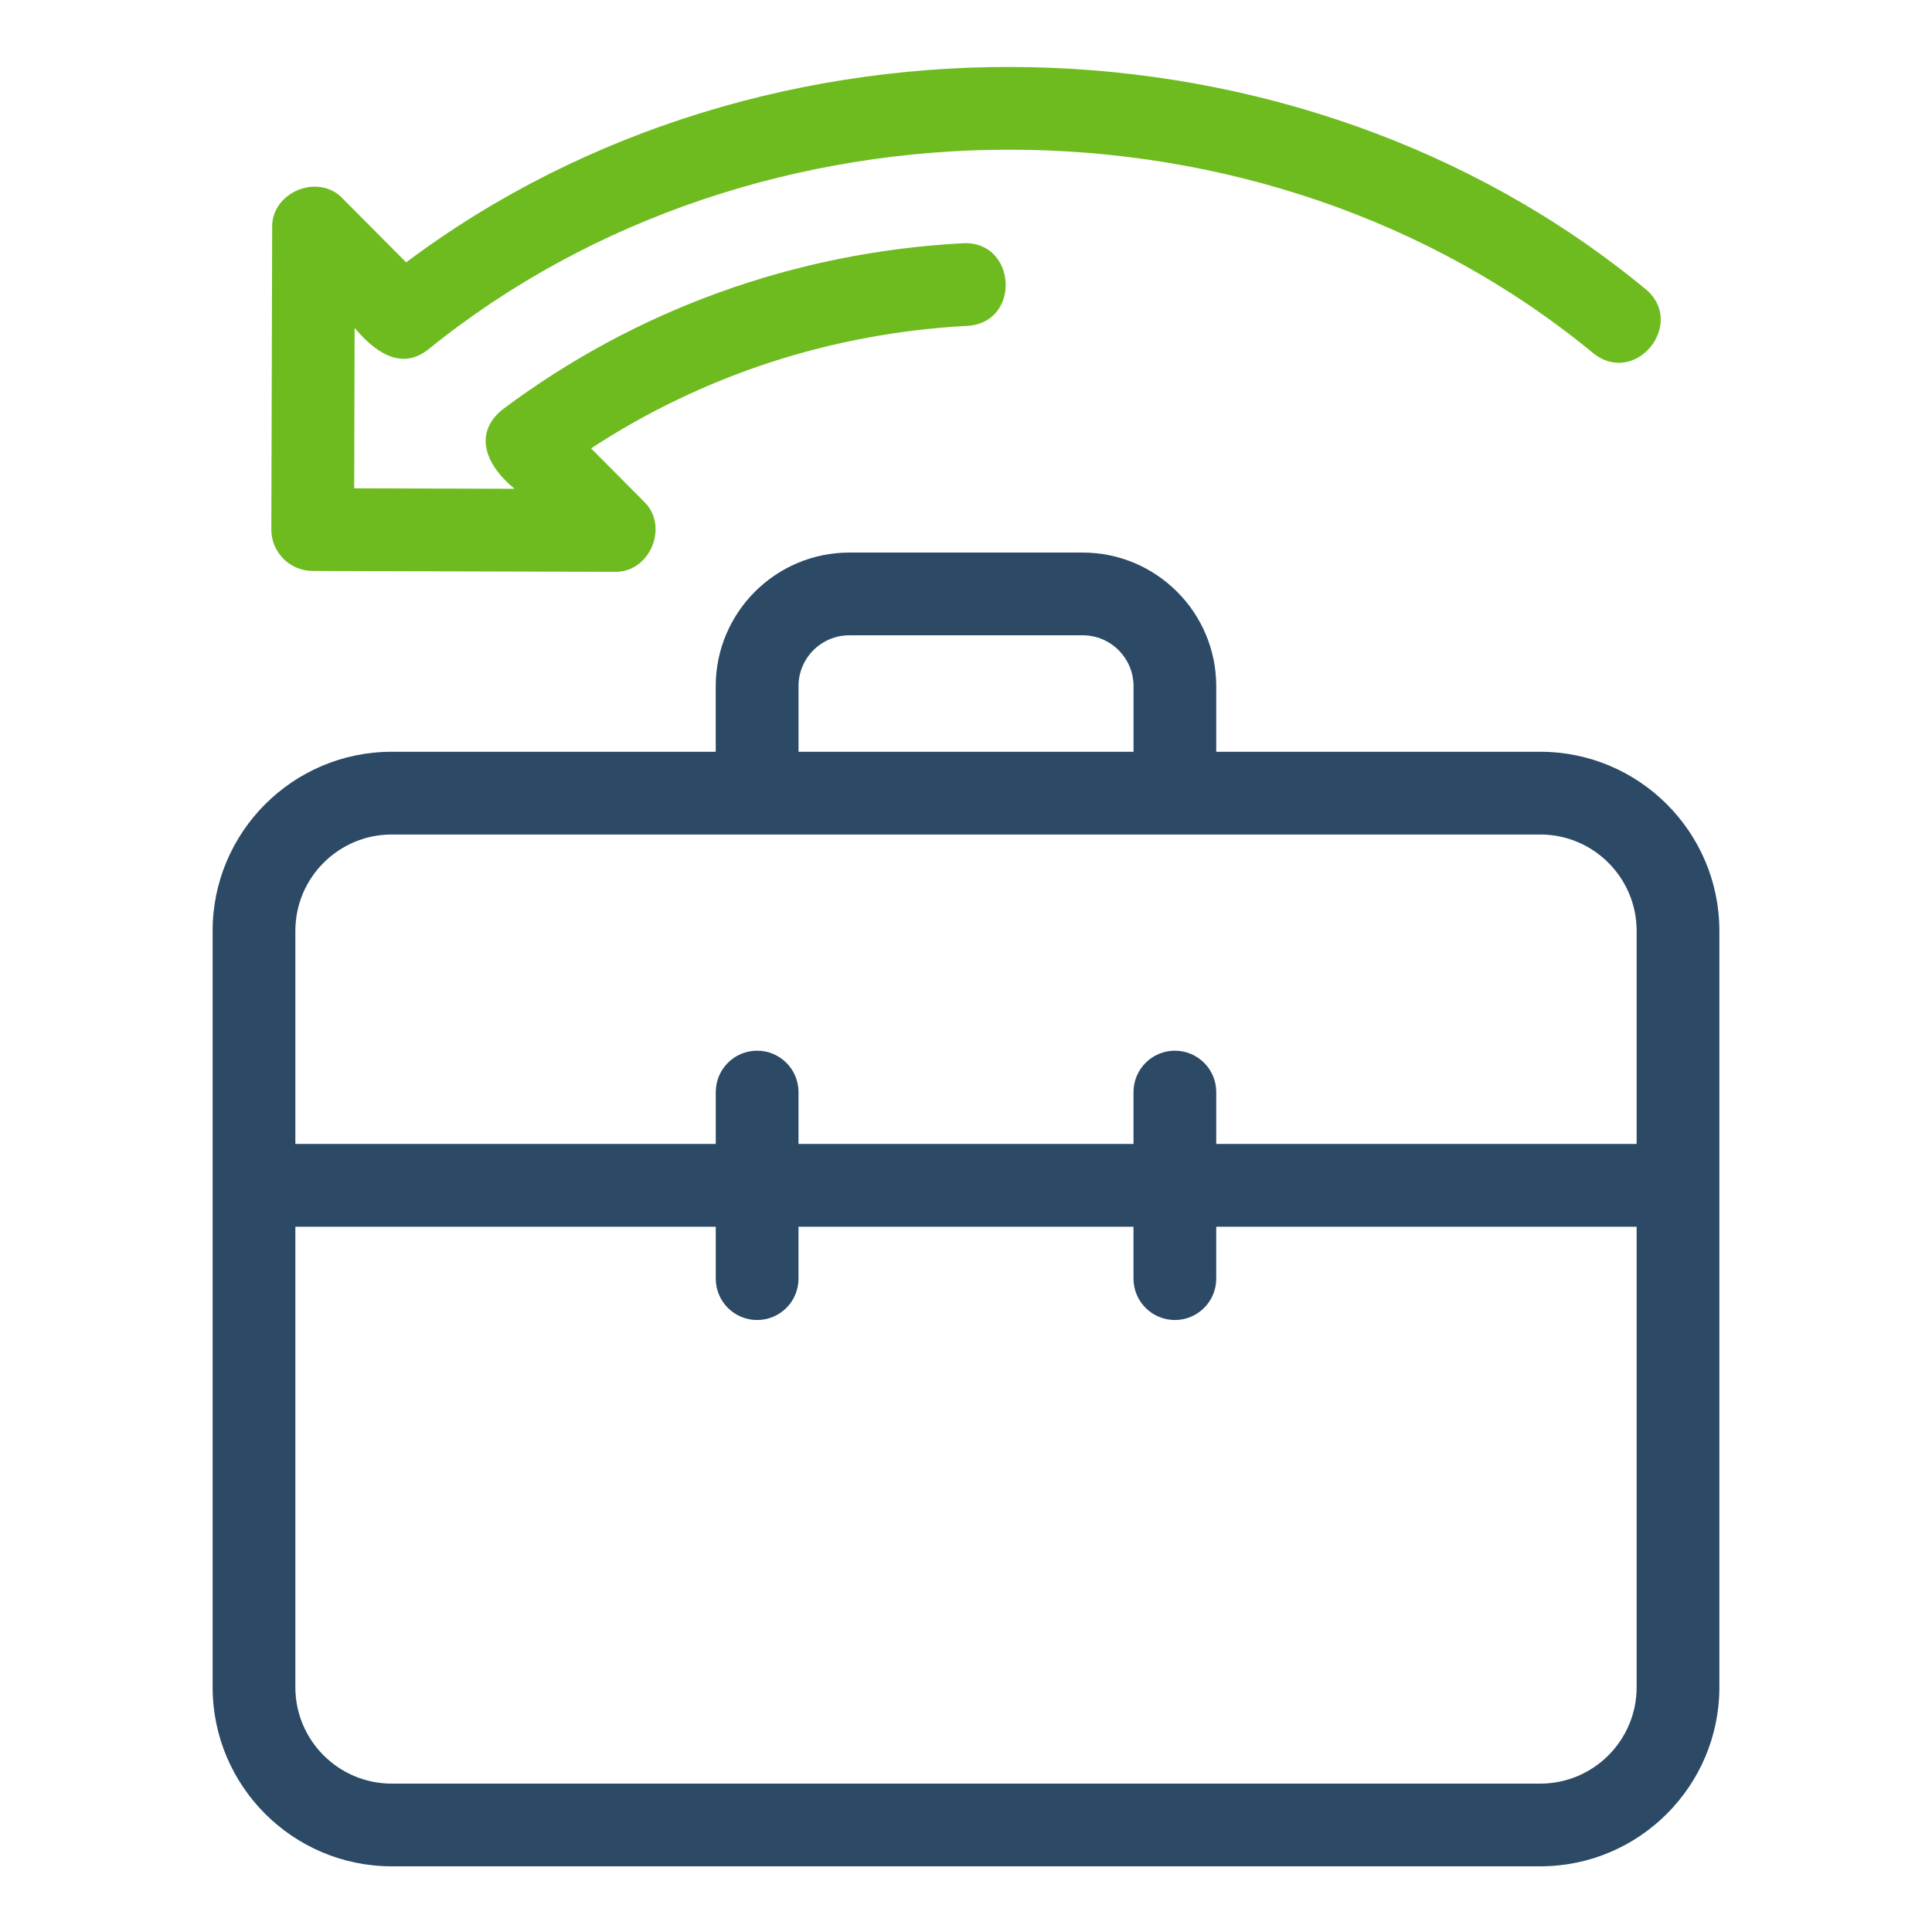
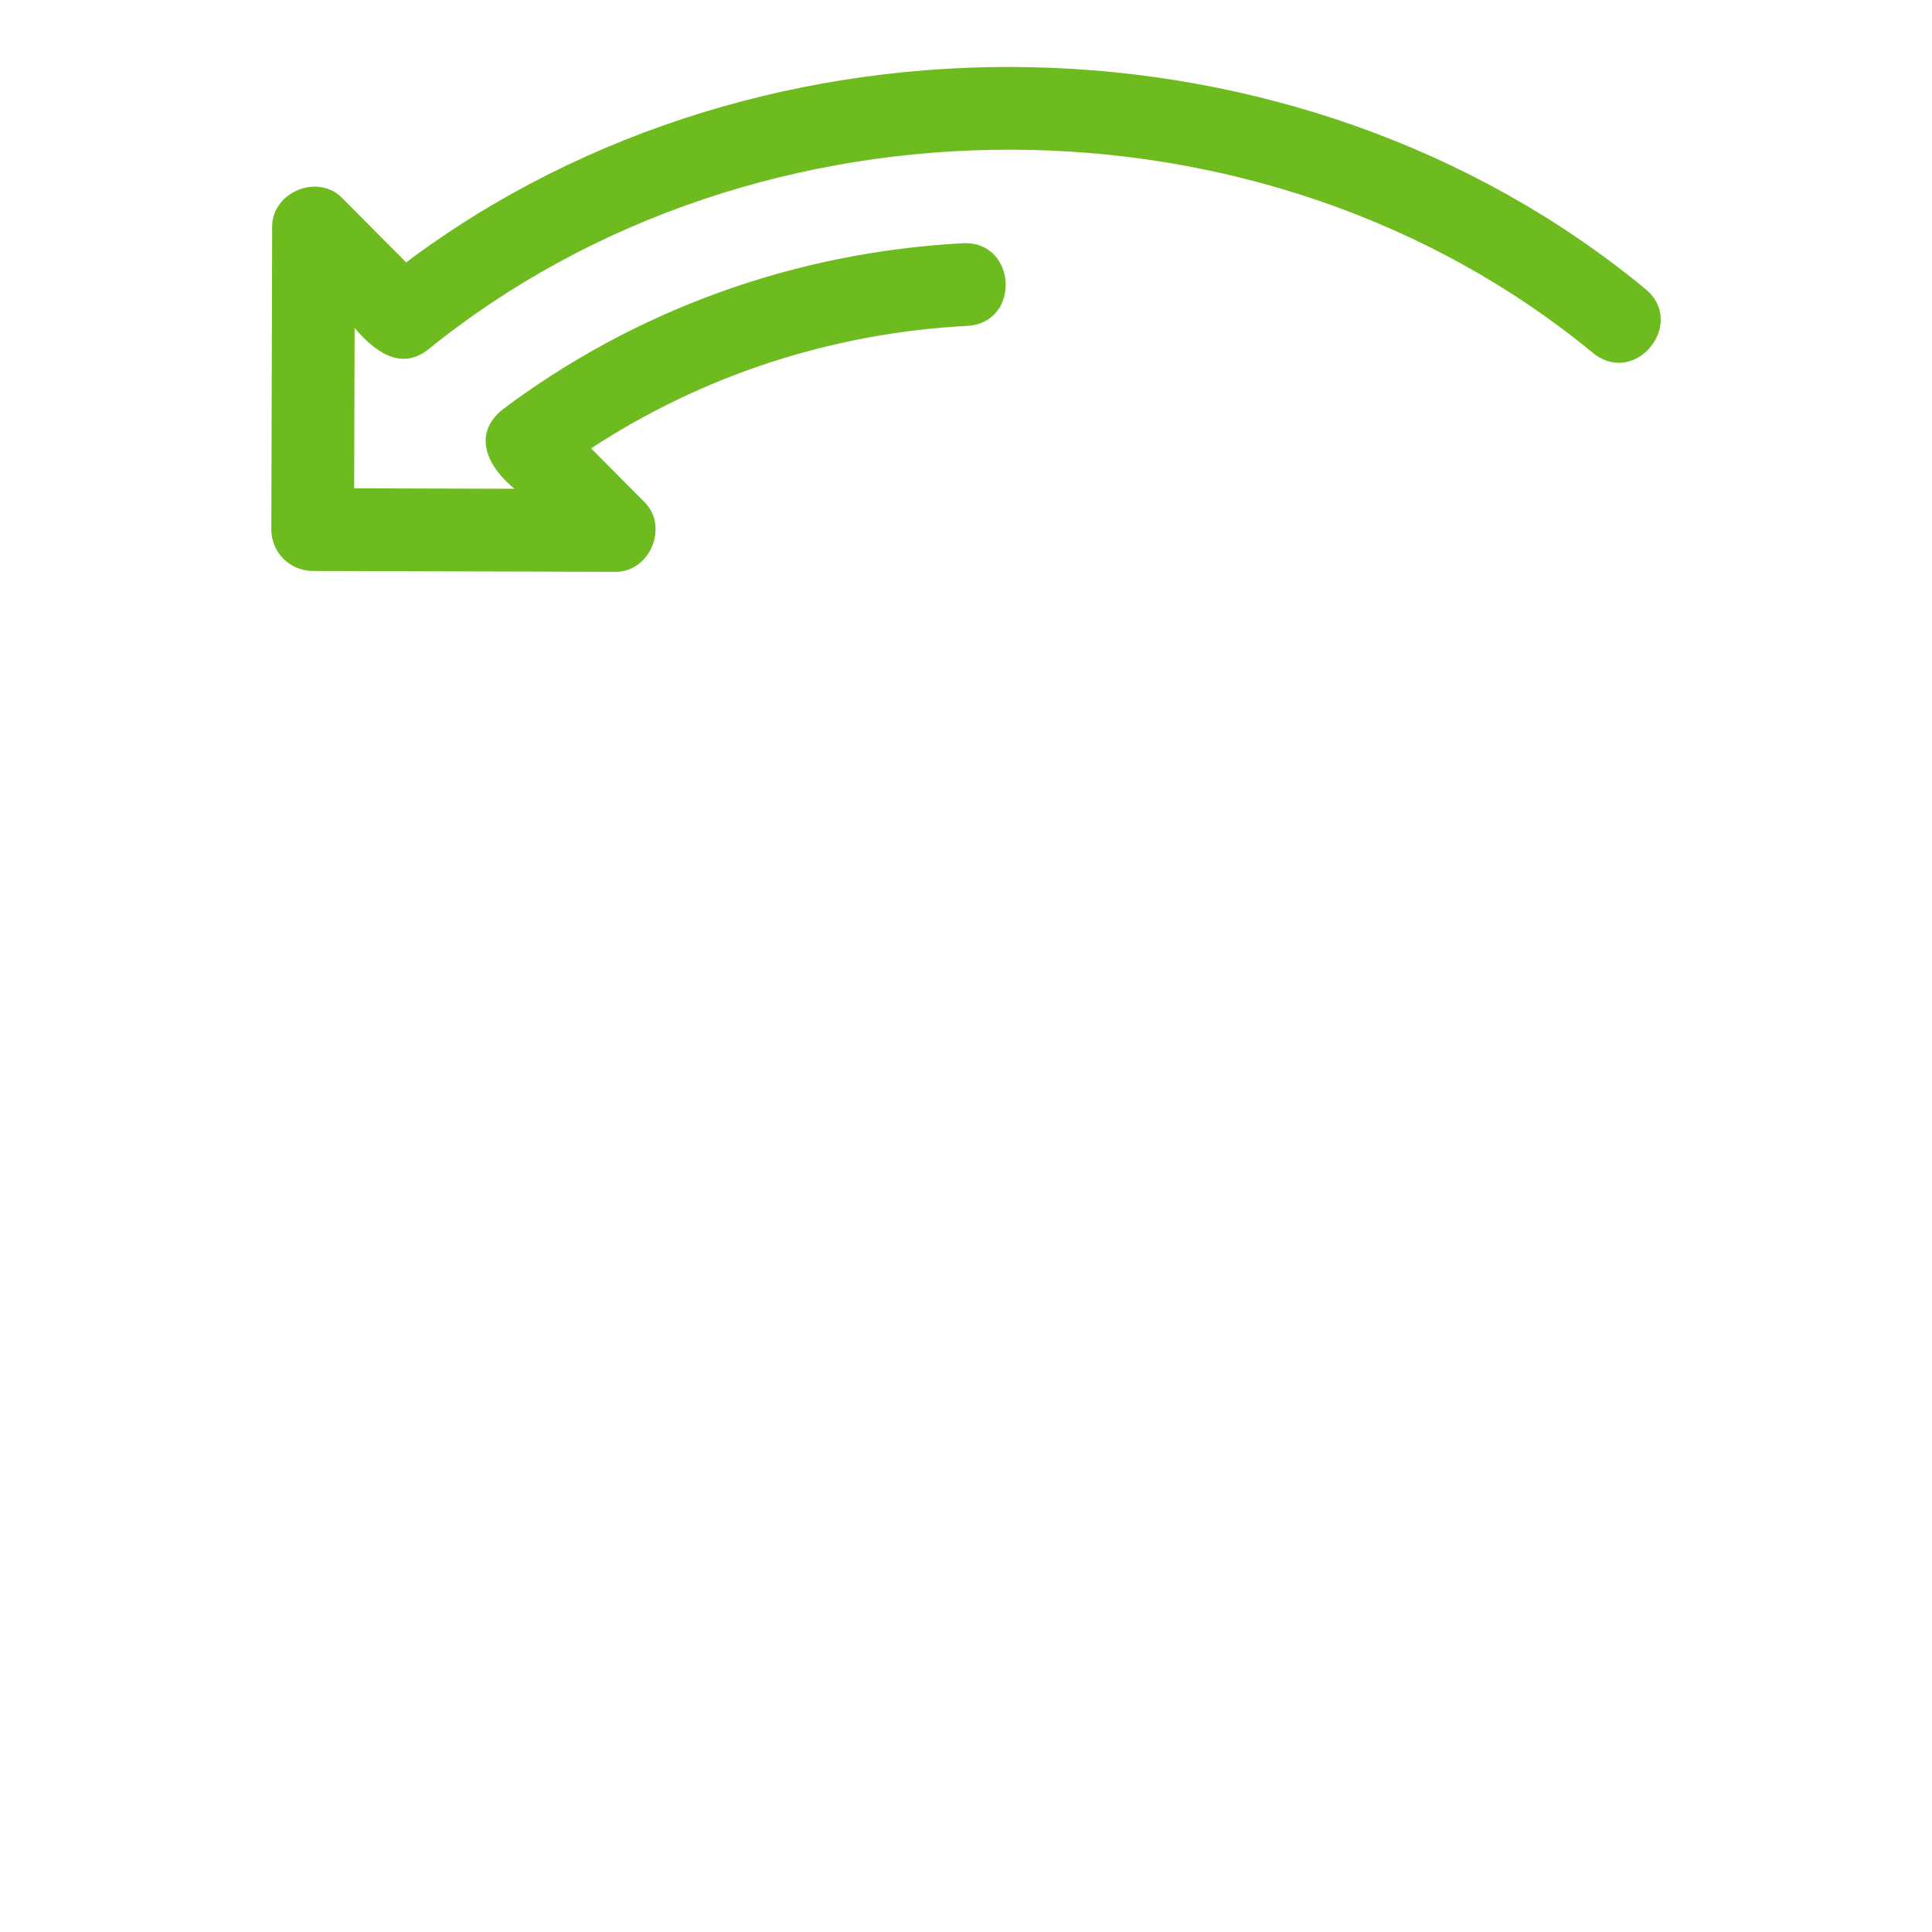
<svg xmlns="http://www.w3.org/2000/svg" id="Layer_1" viewBox="0 0 537.09 537.09">
  <defs>
    <style>.cls-1{fill:#6ebb1f;}.cls-2{fill:#2c4966;}</style>
  </defs>
-   <path class="cls-1" d="M170.79,158.97s-83.87-.26-83.89-.25c-6.35-.02-11.48-5.18-11.47-11.53l.23-83.86c-.3-9.93,12.88-15.37,19.66-8.08,0,0,17.59,17.69,17.59,17.69C212.68-1.94,360.8,.67,457.34,80.27c11.63,9.41-2.49,27.32-14.36,17.97-91.21-75.35-232.37-75.31-324.01-1.03-7.77,6.05-15.15,.16-20.39-6.05l-.12,44.59,44.59,.13c-7.21-5.81-12.07-14.87-3.41-22,37.05-27.79,81.33-43.78,128.05-46.26,14.99-.75,16.26,22.11,1.22,22.97-37.66,2-73.55,13.72-104.59,34.06l14.62,14.71c7.23,6.8,1.77,19.94-8.16,19.61Z" />
-   <path class="cls-2" d="M428.2,208.99h-90.09v-18.25c0-20.47-16.66-37.13-37.13-37.13h-64.88c-20.47,0-37.13,16.66-37.13,37.13v18.25H108.89c-27.45,0-49.78,22.33-49.78,49.78v210.28c0,27.45,22.33,49.78,49.78,49.78H428.2c27.45,0,49.78-22.33,49.78-49.78v-210.28c0-27.45-22.33-49.78-49.78-49.78Zm-206.22-18.25c0-7.79,6.34-14.13,14.13-14.13h64.88c7.79,0,14.13,6.34,14.13,14.13v18.25h-93.13v-18.25Zm-113.09,41.25H428.2c14.77,0,26.78,12.02,26.78,26.78v59.25h-116.87v-14.43c0-6.35-5.15-11.5-11.5-11.5s-11.5,5.15-11.5,11.5v14.43h-93.13v-14.43c0-6.35-5.15-11.5-11.5-11.5s-11.5,5.15-11.5,11.5v14.43H82.11v-59.25c0-14.77,12.01-26.78,26.78-26.78ZM428.2,495.84H108.89c-14.77,0-26.78-12.01-26.78-26.78v-128.03h116.87v14.43c0,6.35,5.15,11.5,11.5,11.5s11.5-5.15,11.5-11.5v-14.43h93.13v14.43c0,6.35,5.15,11.5,11.5,11.5s11.5-5.15,11.5-11.5v-14.43h116.87v128.03c0,14.77-12.01,26.78-26.78,26.78Z" />
+   <path class="cls-1" d="M170.79,158.97s-83.87-.26-83.89-.25c-6.35-.02-11.48-5.18-11.47-11.53l.23-83.86c-.3-9.93,12.88-15.37,19.66-8.08,0,0,17.59,17.69,17.59,17.69C212.68-1.94,360.8,.67,457.34,80.27c11.63,9.41-2.49,27.32-14.36,17.97-91.21-75.35-232.37-75.31-324.01-1.03-7.77,6.05-15.15,.16-20.39-6.05l-.12,44.59,44.59,.13c-7.21-5.81-12.07-14.87-3.41-22,37.05-27.79,81.33-43.78,128.05-46.26,14.99-.75,16.26,22.11,1.22,22.97-37.66,2-73.55,13.72-104.59,34.06l14.62,14.71c7.23,6.8,1.77,19.94-8.16,19.61" />
</svg>